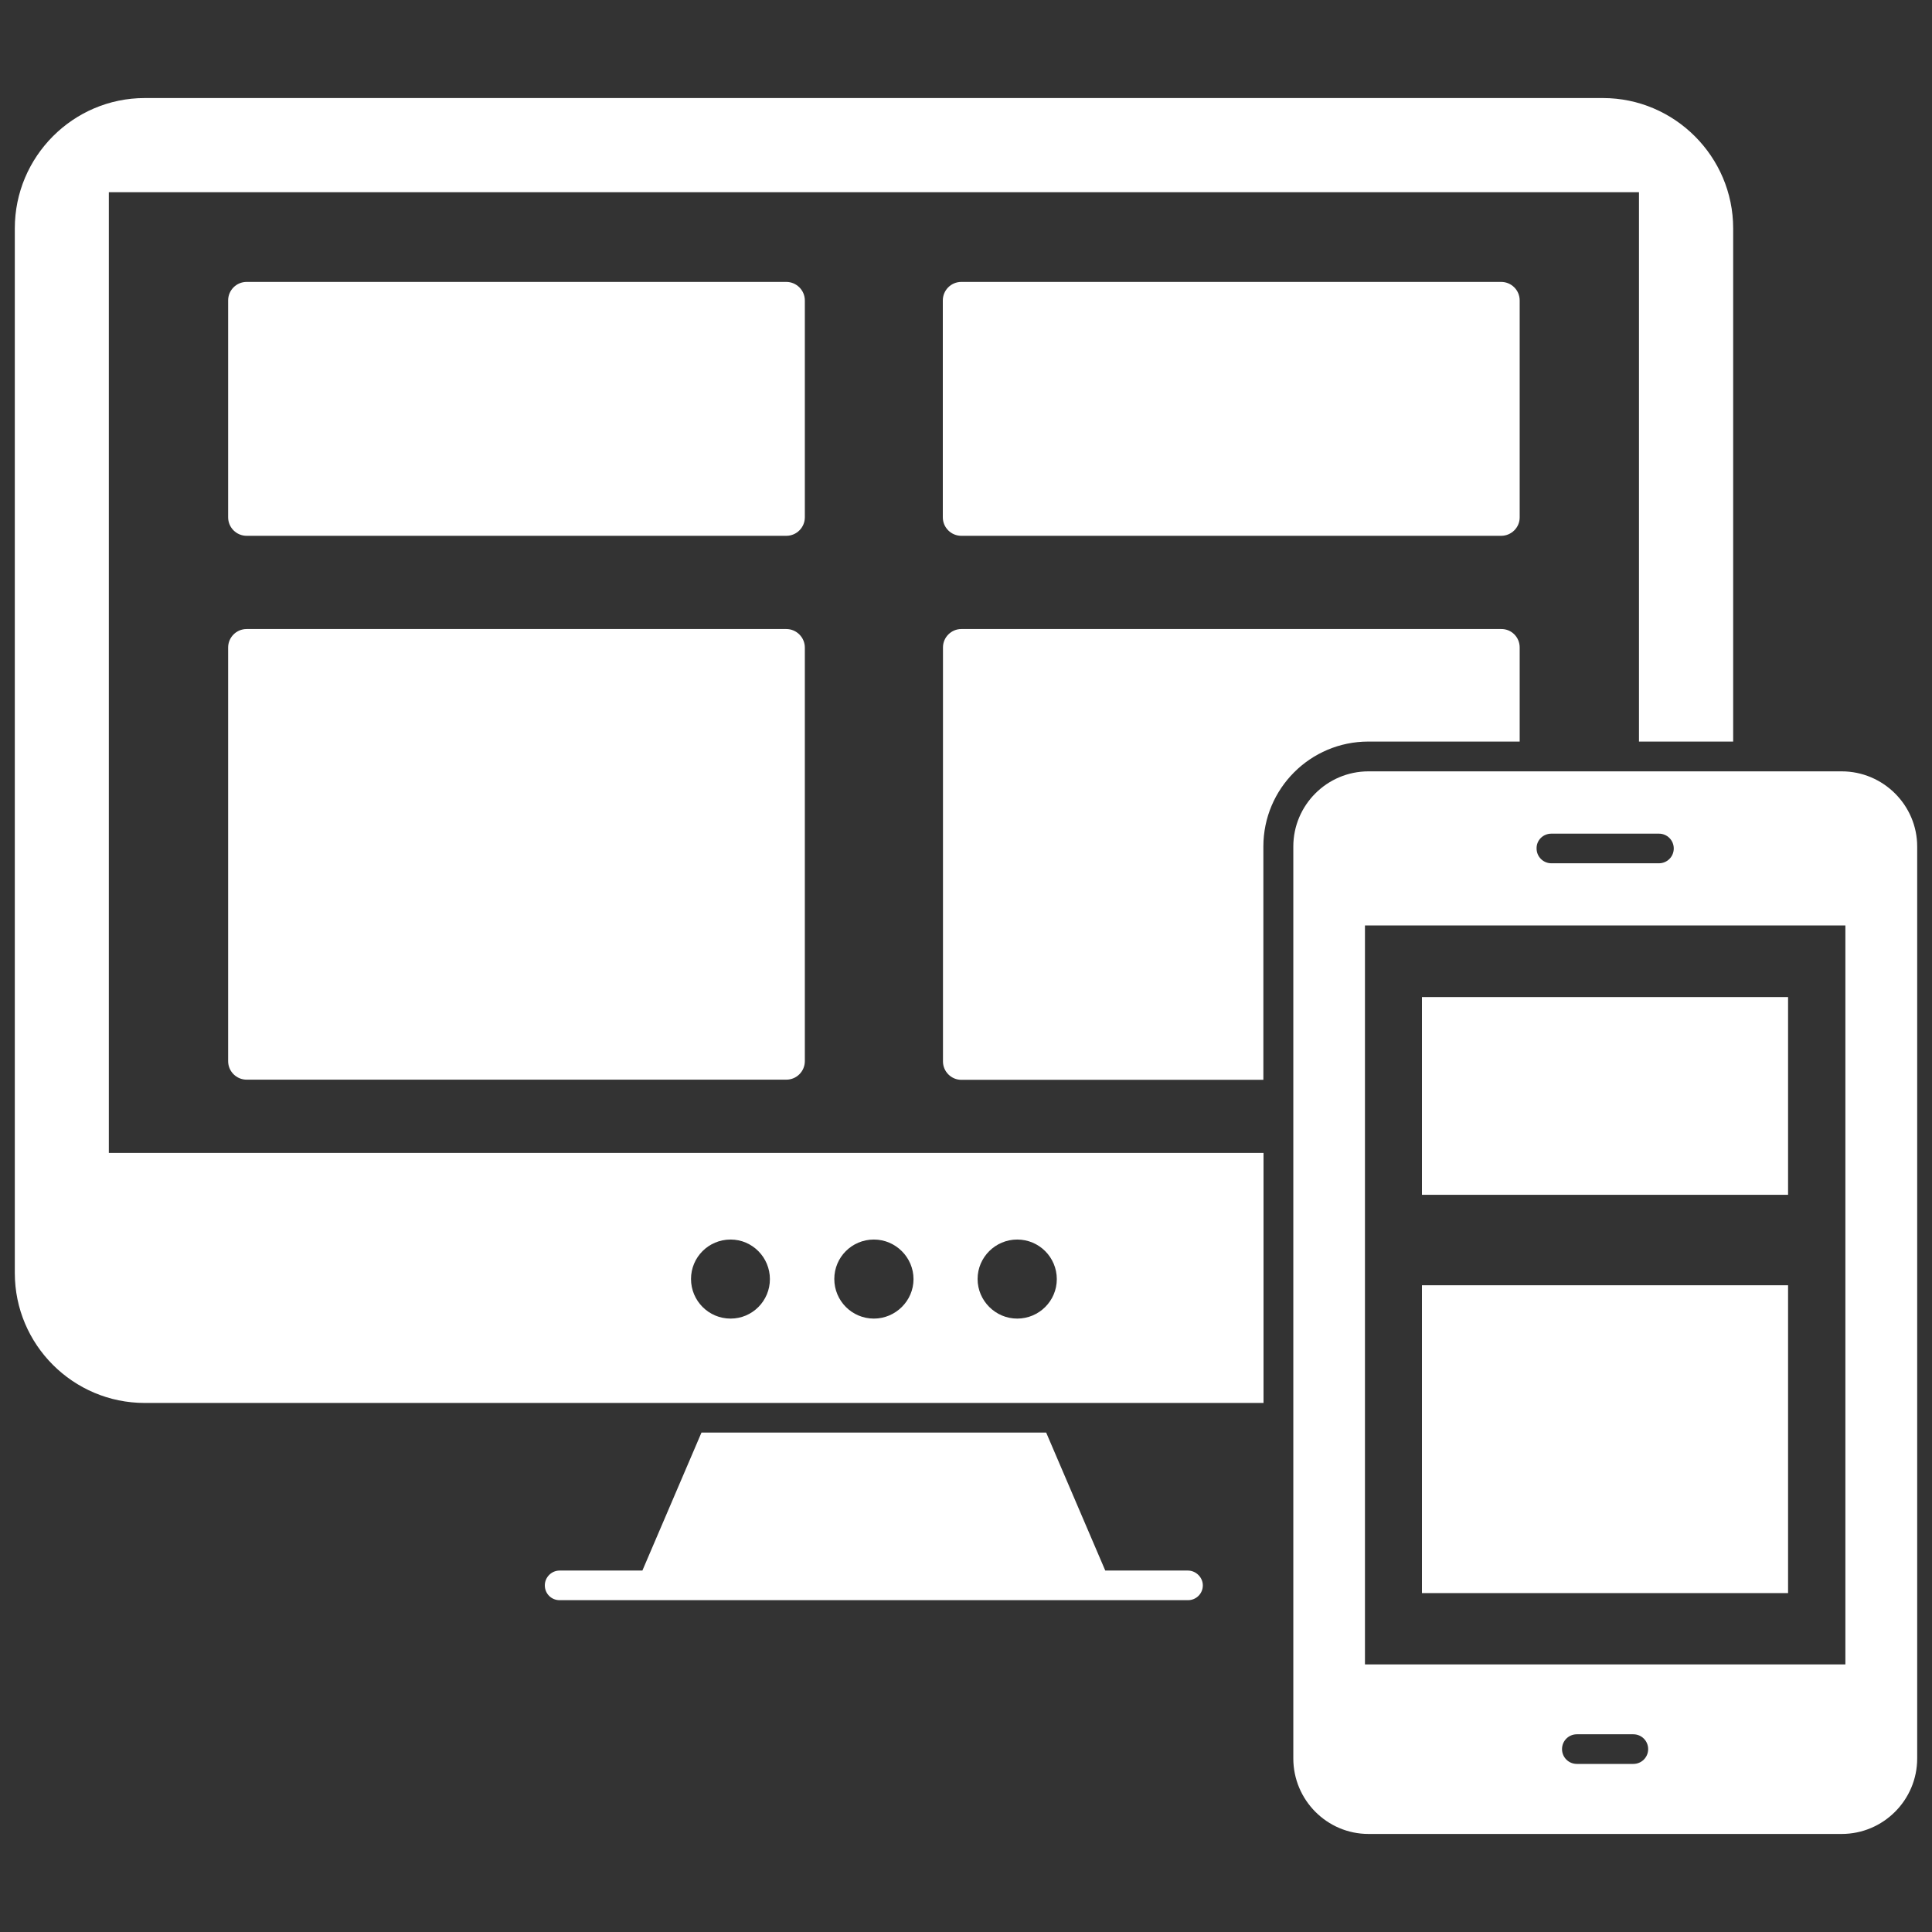
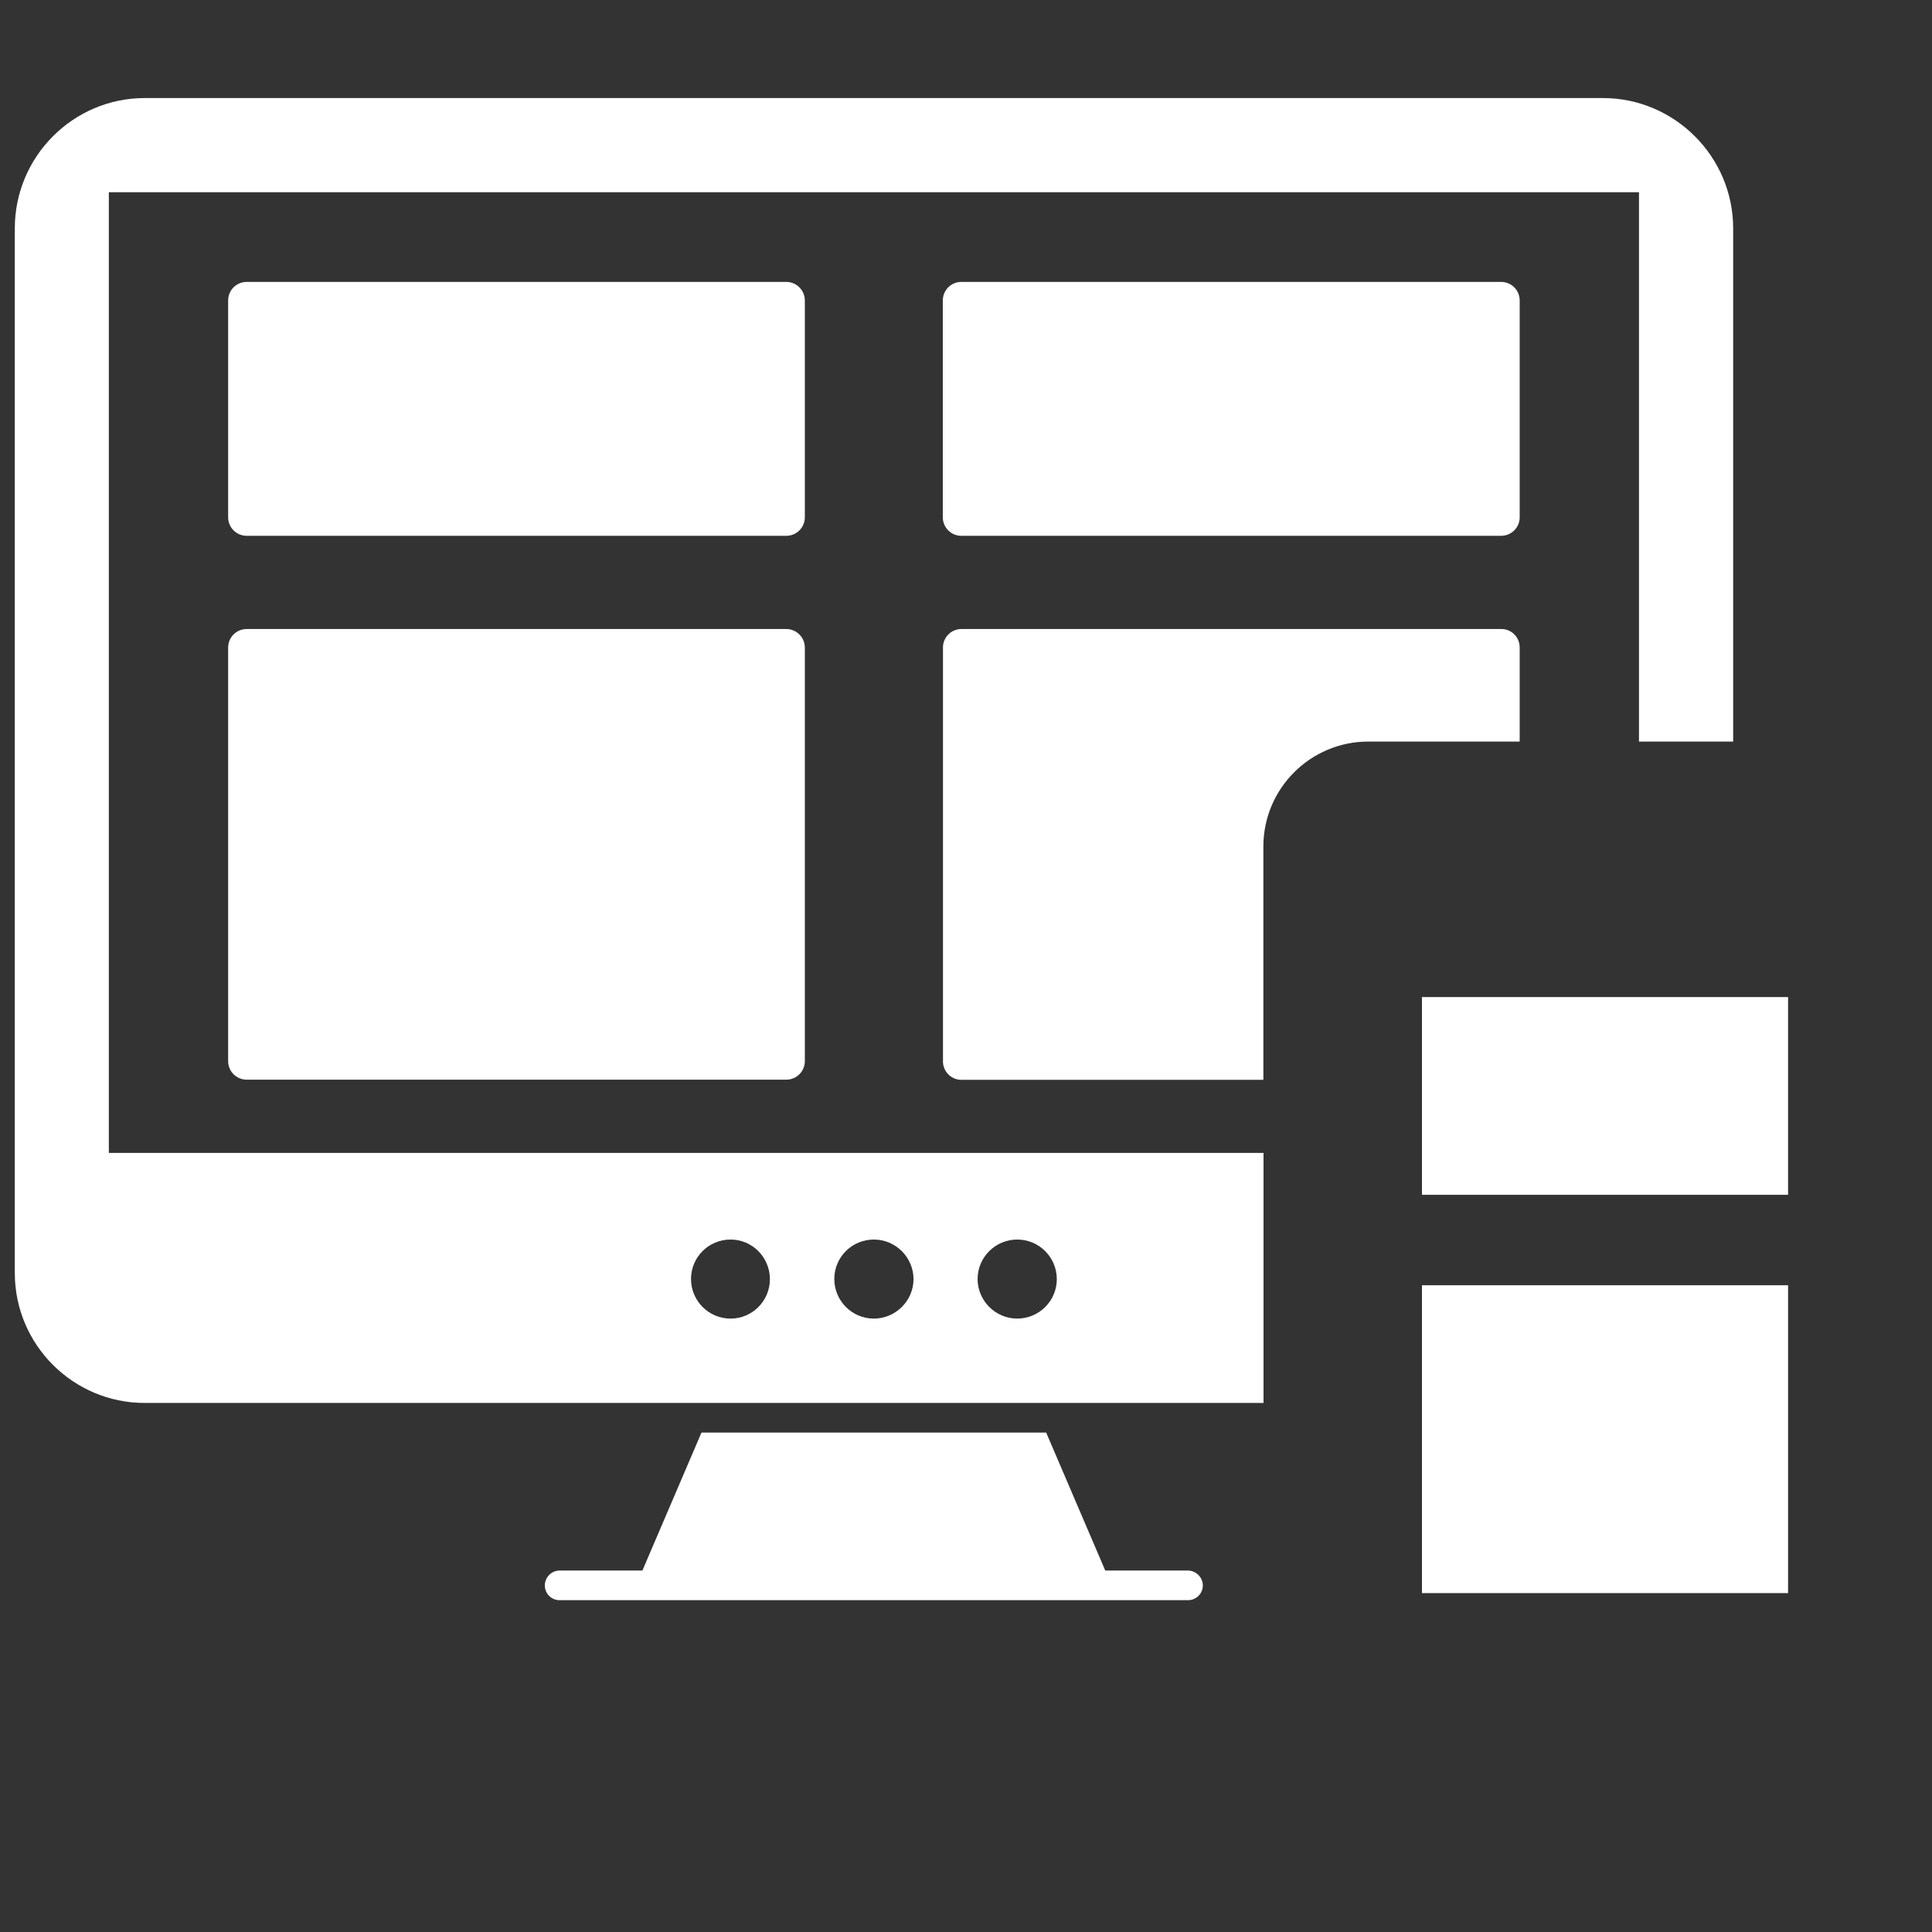
<svg xmlns="http://www.w3.org/2000/svg" version="1.1" id="Layer_1" x="0px" y="0px" viewBox="0 0 1200 1200" style="enable-background:new 0 0 1200 1200;" xml:space="preserve">
  <rect x="0" y="0" width="1200" height="1200" fill="#333333" stroke="none" />
  <style type="text/css">
	.st0{fill:#FFFFFF;}
</style>
  <path class="st0" d="M995.6,60.9H89.9c-44.5,0-80.7,36.4-80.7,80.9v648.9c0,44.5,36.2,80.7,80.7,80.7h694.9V716.1l-717.2,0V119.4  H1018v341.2h58.5V141.8C1076.5,97.3,1040.1,60.9,995.6,60.9L995.6,60.9z M631.8,769.9c13.7,0,24.6,11.1,24.6,24.6  S645.4,819,631.8,819c-13.5,0-24.6-11.1-24.6-24.6C607.2,780.9,618.3,769.9,631.8,769.9z M542.8,769.9c13.5,0,24.6,11.1,24.6,24.6  S556.2,819,542.8,819c-13.7,0-24.6-11.1-24.6-24.6C518.2,780.9,529.1,769.9,542.8,769.9z M453.8,769.9c13.5,0,24.4,11.1,24.4,24.6  S467.3,819,453.8,819c-13.7,0-24.6-11.1-24.6-24.6C429.2,780.9,440.1,769.9,453.8,769.9z" />
  <path class="st0" d="M747.1,984.7c0,5.2-4.2,9.2-9.2,9.2H347.6c-5.2,0-9.2-4.1-9.2-9.2c0-5,4.1-9.2,9.2-9.2H399l36.7-85.7h214.1  l36.7,85.7h51.3C742.9,975.5,747.1,979.8,747.1,984.7L747.1,984.7z" />
-   <path class="st0" d="M1143.9,479.1H850c-25.8,0-46.7,21-46.7,46.7v566.4c0,25.8,20.9,46.9,46.7,46.9h293.9c25.8,0,46.9-21,46.9-46.9  l0-566.4C1190.8,500.1,1169.7,479.1,1143.9,479.1L1143.9,479.1z M963.6,517.8h66.8c5.1,0,9.2,4.1,9.2,9.2s-4.1,9.2-9.2,9.2l-66.8,0  c-5.1,0-9.2-4.1-9.2-9.2C954.3,521.9,958.4,517.8,963.6,517.8L963.6,517.8z M1014.5,1095.6h-35.1c-5.1,0-9.2-4.1-9.2-9.2  s4.1-9.2,9.2-9.2h35.1c5.1,0,9.2,4.1,9.2,9.2S1019.6,1095.6,1014.5,1095.6z M1146.2,1033.8H847.8v-459h298.4V1033.8z" />
  <path class="st0" d="M499.9,402.2v256.9c0,6.3-5.1,11.5-11.5,11.5H153.2c-6.3,0-11.5-5.1-11.5-11.5V402.2c0-6.3,5.1-11.5,11.5-11.5  h335.2C494.7,390.7,499.9,395.9,499.9,402.2L499.9,402.2z" />
  <path class="st0" d="M499.9,186.6v134.7c0,6.3-5.1,11.5-11.5,11.5H153.2c-6.3,0-11.5-5.1-11.5-11.5V186.6c0-6.3,5.1-11.5,11.5-11.5  h335.2C494.7,175.1,499.9,180.3,499.9,186.6L499.9,186.6z" />
  <path class="st0" d="M943.9,402.1v58.5h-94c-36,0-65.2,29.2-65.2,65.2v144.9H597.1c-6.3,0-11.4-5.2-11.4-11.4V402.1  c0-6.3,5.2-11.4,11.4-11.4l335.3,0C938.8,390.6,943.9,395.8,943.9,402.1L943.9,402.1z" />
  <path class="st0" d="M932.4,332.8H597.1c-6.3,0-11.5-5.1-11.5-11.5V186.6c0-6.3,5.1-11.5,11.5-11.5h335.3c6.3,0,11.5,5.1,11.5,11.5  v134.8C943.9,327.7,938.7,332.8,932.4,332.8L932.4,332.8z" />
  <path class="st0" d="M883.2,619.3h227.4v122.8H883.2V619.3z" />
  <path class="st0" d="M883.2,798.3h227.4v191.2H883.2V798.3z" />
</svg>